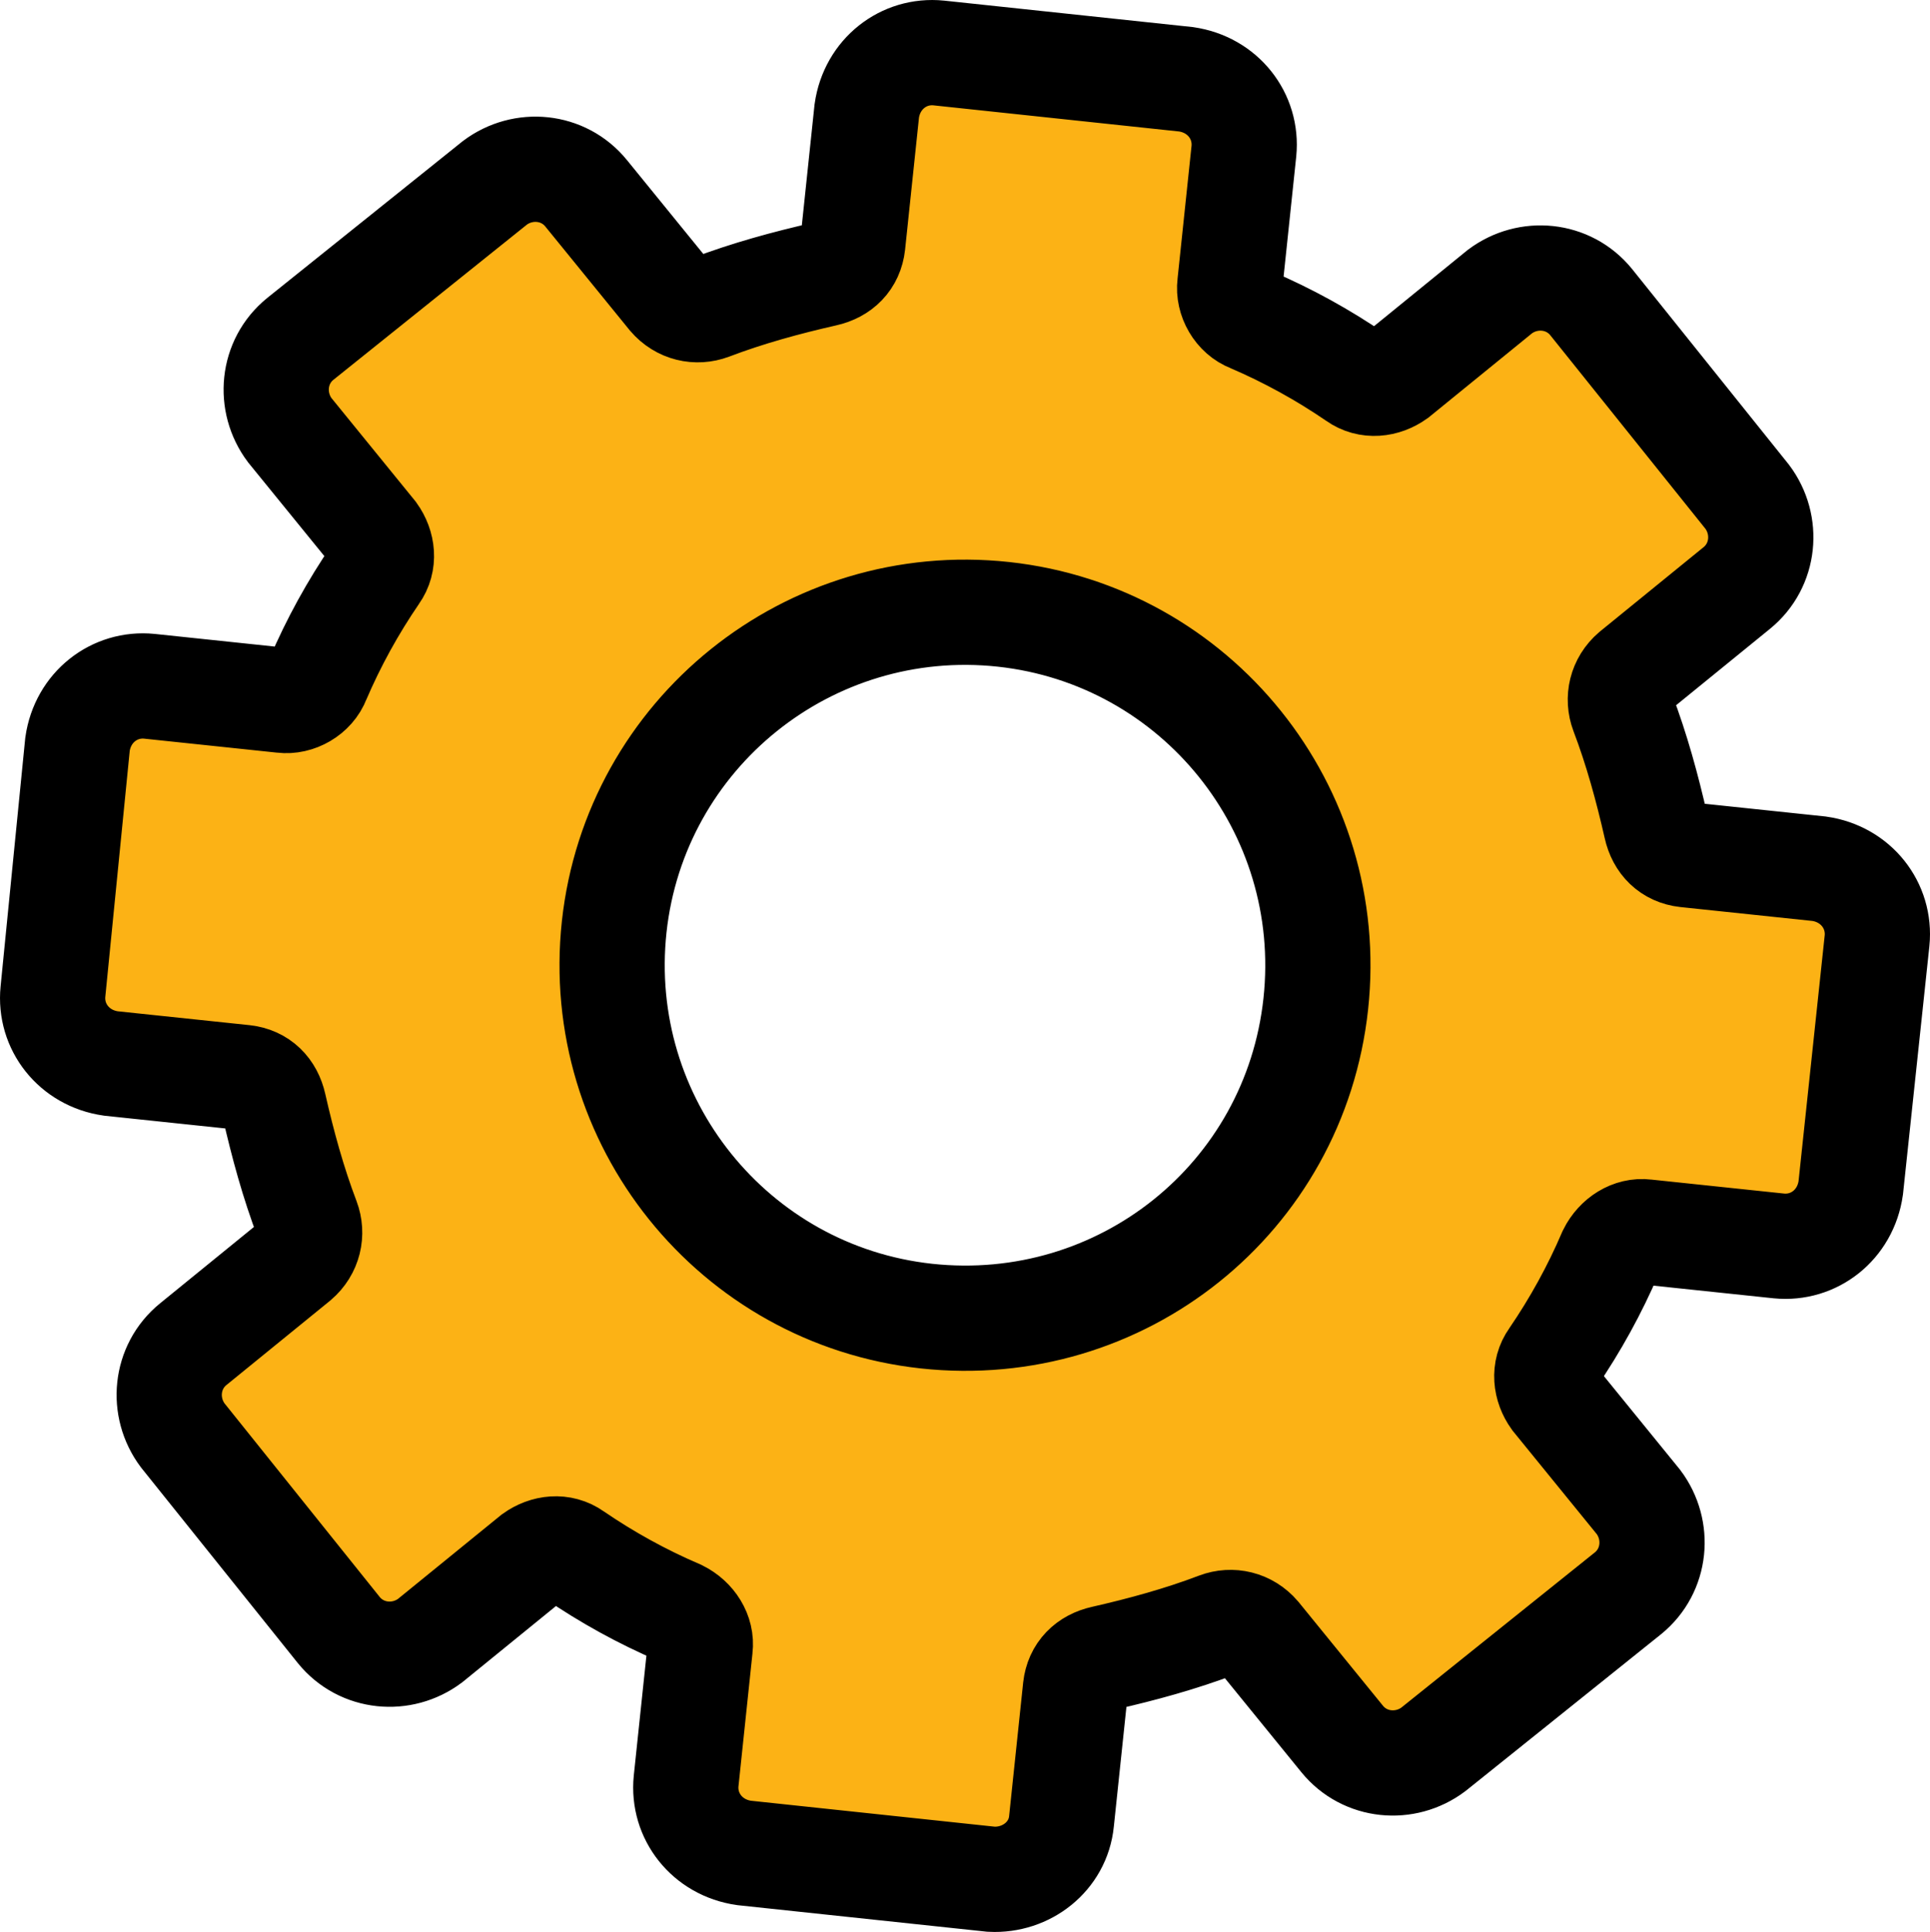
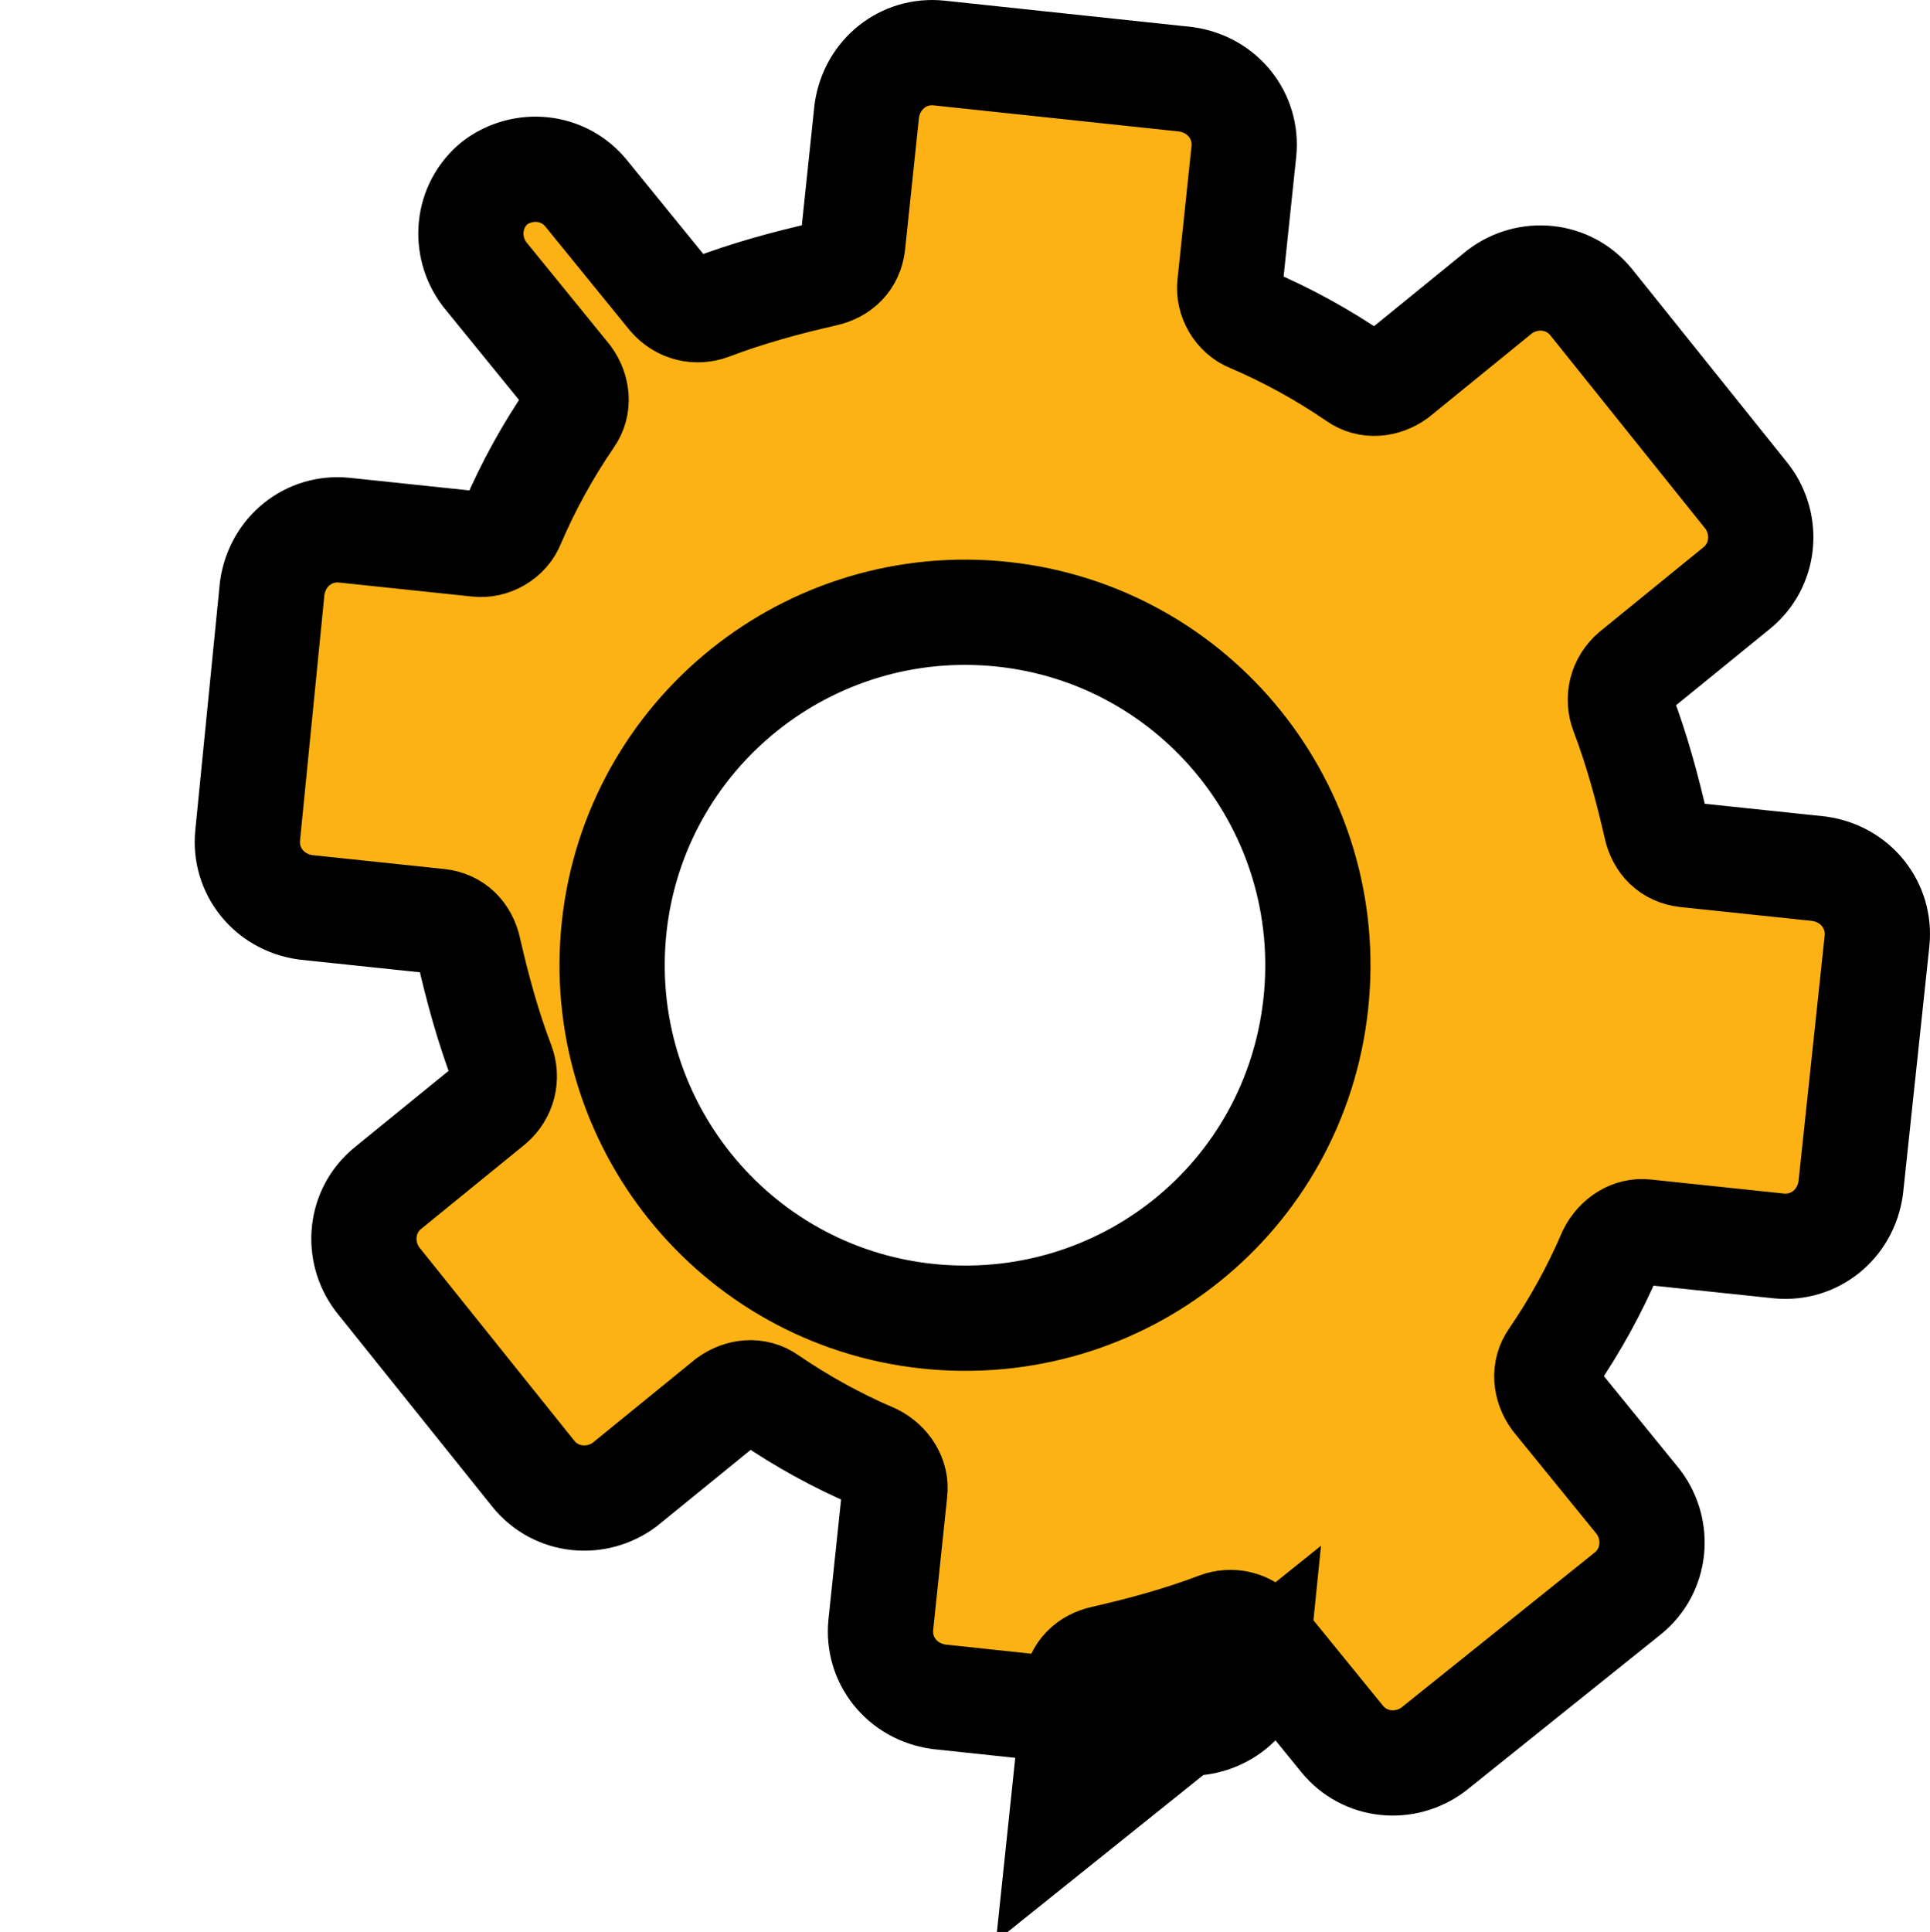
<svg xmlns="http://www.w3.org/2000/svg" id="uuid-6b32ea5b-55c4-42f7-b132-9dcd08bfc3fb" viewBox="0 0 110.038 110.124">
-   <path d="M60.519,103.819l.8-7.6c.1-.9,.7-1.5,1.6-1.7,2.2-.5,4.4-1.1,6.5-1.9,.8-.3,1.7-.1,2.3,.6l4.8,5.9c1.3,1.6,3.6,1.8,5.2,.6l11.1-8.9c1.6-1.3,1.8-3.6,.6-5.2l-4.8-5.9c-.5-.7-.6-1.6-.1-2.3,1.3-1.9,2.4-3.9,3.3-6,.4-.8,1.2-1.3,2-1.2l7.6,.8c2,.2,3.8-1.2,4.1-3.3l1.5-14.1c.2-2-1.2-3.8-3.3-4.1l-7.6-.8c-.9-.1-1.5-.7-1.7-1.6-.5-2.2-1.1-4.4-1.9-6.5-.3-.8-.1-1.7,.6-2.3l5.9-4.8c1.6-1.3,1.8-3.6,.6-5.2l-8.9-11.1c-1.3-1.6-3.6-1.8-5.2-.6l-5.9,4.8c-.7,.5-1.6,.6-2.3,.1-1.9-1.3-3.9-2.4-6-3.3-.8-.3-1.3-1.2-1.2-2l.8-7.6c.2-2-1.2-3.8-3.3-4.1l-14.1-1.5c-2-.2-3.8,1.2-4.1,3.3l-.8,7.6c-.1,.9-.7,1.5-1.6,1.7-2.2,.5-4.4,1.1-6.5,1.9-.8,.3-1.7,.1-2.3-.6l-4.8-5.9c-1.3-1.6-3.6-1.8-5.2-.6l-11.1,8.9c-1.6,1.3-1.8,3.6-.6,5.2l4.8,5.9c.5,.7,.6,1.6,.1,2.3-1.3,1.9-2.4,3.9-3.3,6-.3,.8-1.2,1.3-2,1.2l-7.6-.8c-2-.2-3.8,1.2-4.1,3.3l-1.4,14.1c-.2,2,1.2,3.8,3.3,4.1l7.6,.8c.9,.1,1.5,.7,1.7,1.6,.5,2.2,1.1,4.4,1.9,6.5,.3,.8,.1,1.7-.6,2.3l-5.9,4.8c-1.6,1.3-1.8,3.6-.6,5.2l8.9,11.1c1.3,1.6,3.6,1.8,5.2,.6l5.9-4.8c.7-.5,1.6-.6,2.3-.1,1.9,1.3,3.9,2.4,6,3.3,.8,.4,1.3,1.2,1.2,2l-.8,7.6c-.2,2,1.2,3.8,3.3,4.1l14.1,1.5c2,.1,3.8-1.3,4-3.3h0Zm-7.7-28.8c-11-1.2-19-11.1-17.8-22.2,1.2-11,11.1-19,22.2-17.8,11,1.2,19,11.1,17.8,22.2-1.2,11.1-11.1,19-22.2,17.8h0Z" style="fill:#fcb215; stroke:#000; stroke-miterlimit:10; stroke-width:6px;" />
+   <path d="M60.519,103.819l.8-7.6c.1-.9,.7-1.5,1.6-1.7,2.2-.5,4.4-1.1,6.5-1.9,.8-.3,1.7-.1,2.3,.6l4.8,5.9c1.3,1.6,3.6,1.8,5.2,.6l11.1-8.9c1.6-1.3,1.8-3.6,.6-5.2l-4.8-5.9c-.5-.7-.6-1.6-.1-2.3,1.3-1.9,2.4-3.9,3.3-6,.4-.8,1.2-1.3,2-1.2l7.6,.8c2,.2,3.8-1.2,4.1-3.3l1.5-14.1c.2-2-1.2-3.8-3.3-4.1l-7.6-.8c-.9-.1-1.5-.7-1.7-1.6-.5-2.2-1.1-4.4-1.9-6.5-.3-.8-.1-1.7,.6-2.3l5.9-4.8c1.6-1.3,1.8-3.6,.6-5.2l-8.9-11.1c-1.3-1.6-3.6-1.8-5.2-.6l-5.9,4.8c-.7,.5-1.6,.6-2.3,.1-1.9-1.3-3.9-2.4-6-3.3-.8-.3-1.3-1.2-1.2-2l.8-7.6c.2-2-1.2-3.8-3.3-4.1l-14.1-1.5c-2-.2-3.8,1.2-4.1,3.3l-.8,7.6c-.1,.9-.7,1.5-1.6,1.7-2.2,.5-4.4,1.1-6.5,1.9-.8,.3-1.7,.1-2.3-.6l-4.8-5.9c-1.3-1.6-3.6-1.8-5.2-.6c-1.6,1.3-1.8,3.6-.6,5.2l4.8,5.9c.5,.7,.6,1.6,.1,2.3-1.3,1.9-2.4,3.9-3.3,6-.3,.8-1.2,1.3-2,1.2l-7.6-.8c-2-.2-3.8,1.2-4.1,3.3l-1.4,14.1c-.2,2,1.2,3.8,3.3,4.1l7.6,.8c.9,.1,1.5,.7,1.7,1.6,.5,2.2,1.1,4.4,1.9,6.5,.3,.8,.1,1.7-.6,2.3l-5.9,4.8c-1.6,1.3-1.8,3.6-.6,5.2l8.9,11.1c1.3,1.6,3.6,1.8,5.2,.6l5.9-4.8c.7-.5,1.6-.6,2.3-.1,1.9,1.3,3.9,2.4,6,3.3,.8,.4,1.3,1.2,1.2,2l-.8,7.6c-.2,2,1.2,3.8,3.3,4.1l14.1,1.5c2,.1,3.8-1.3,4-3.3h0Zm-7.7-28.8c-11-1.2-19-11.1-17.8-22.2,1.2-11,11.1-19,22.2-17.8,11,1.2,19,11.1,17.8,22.2-1.2,11.1-11.1,19-22.2,17.8h0Z" style="fill:#fcb215; stroke:#000; stroke-miterlimit:10; stroke-width:6px;" />
</svg>